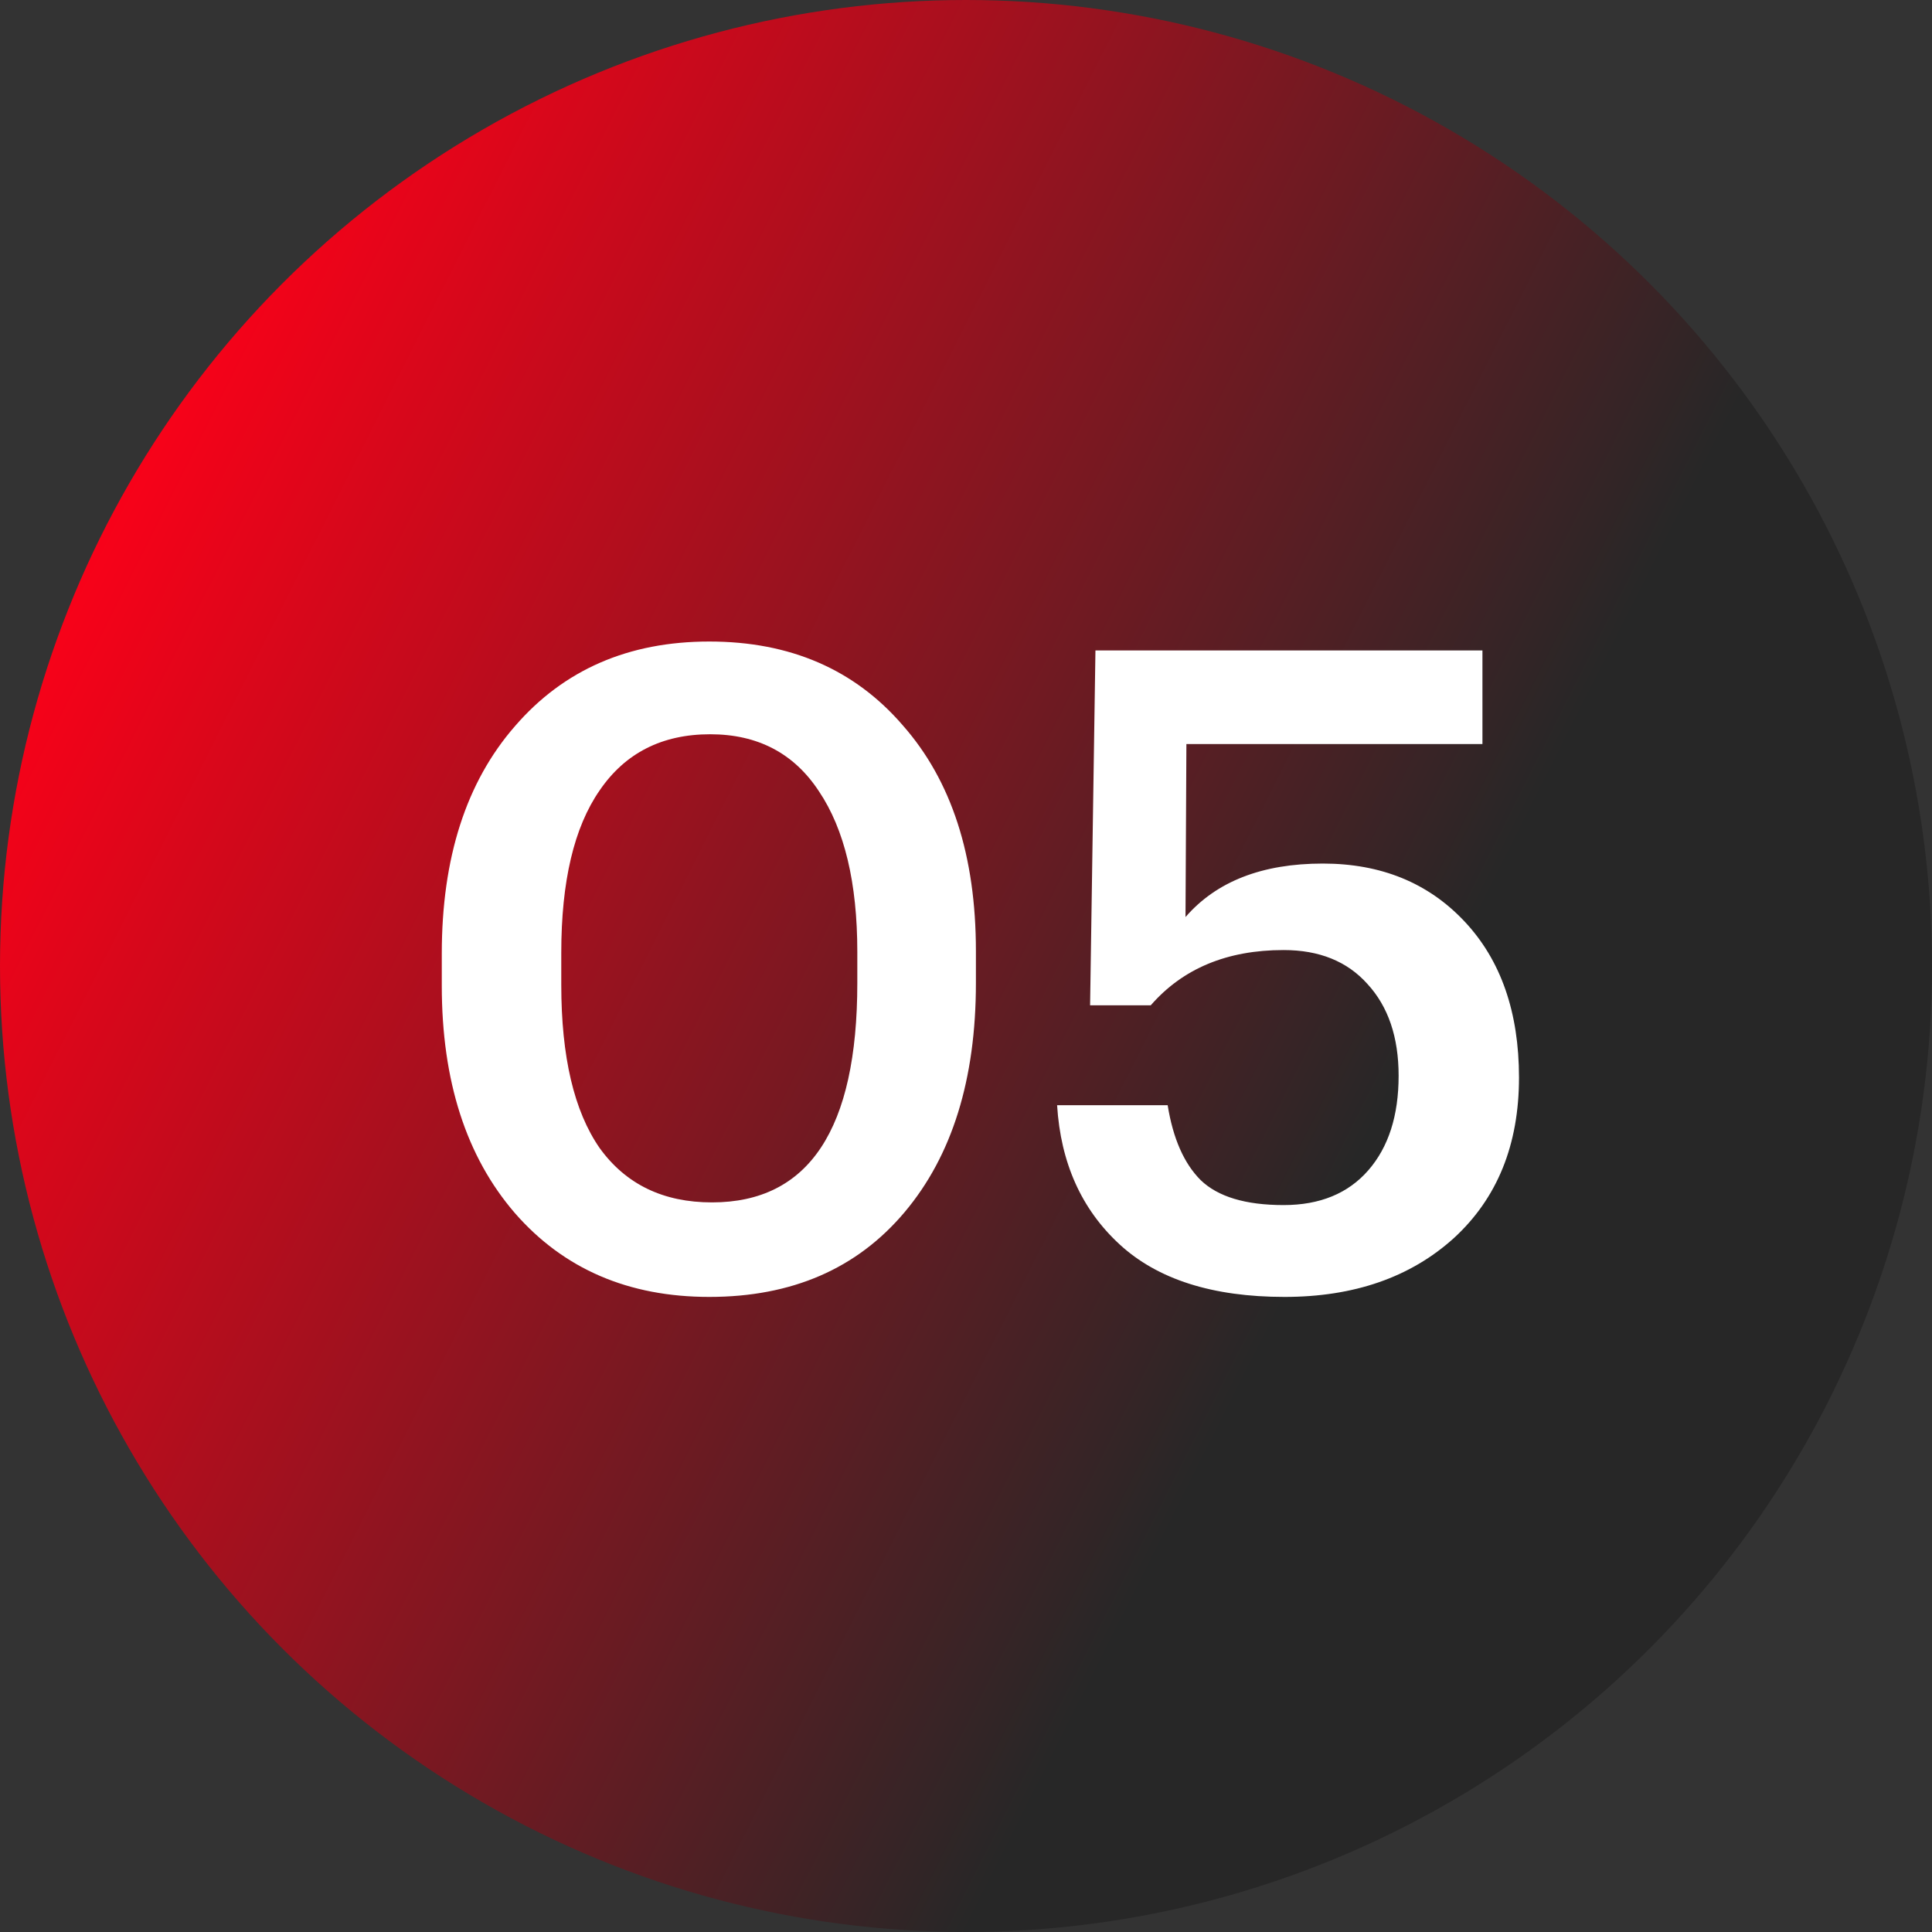
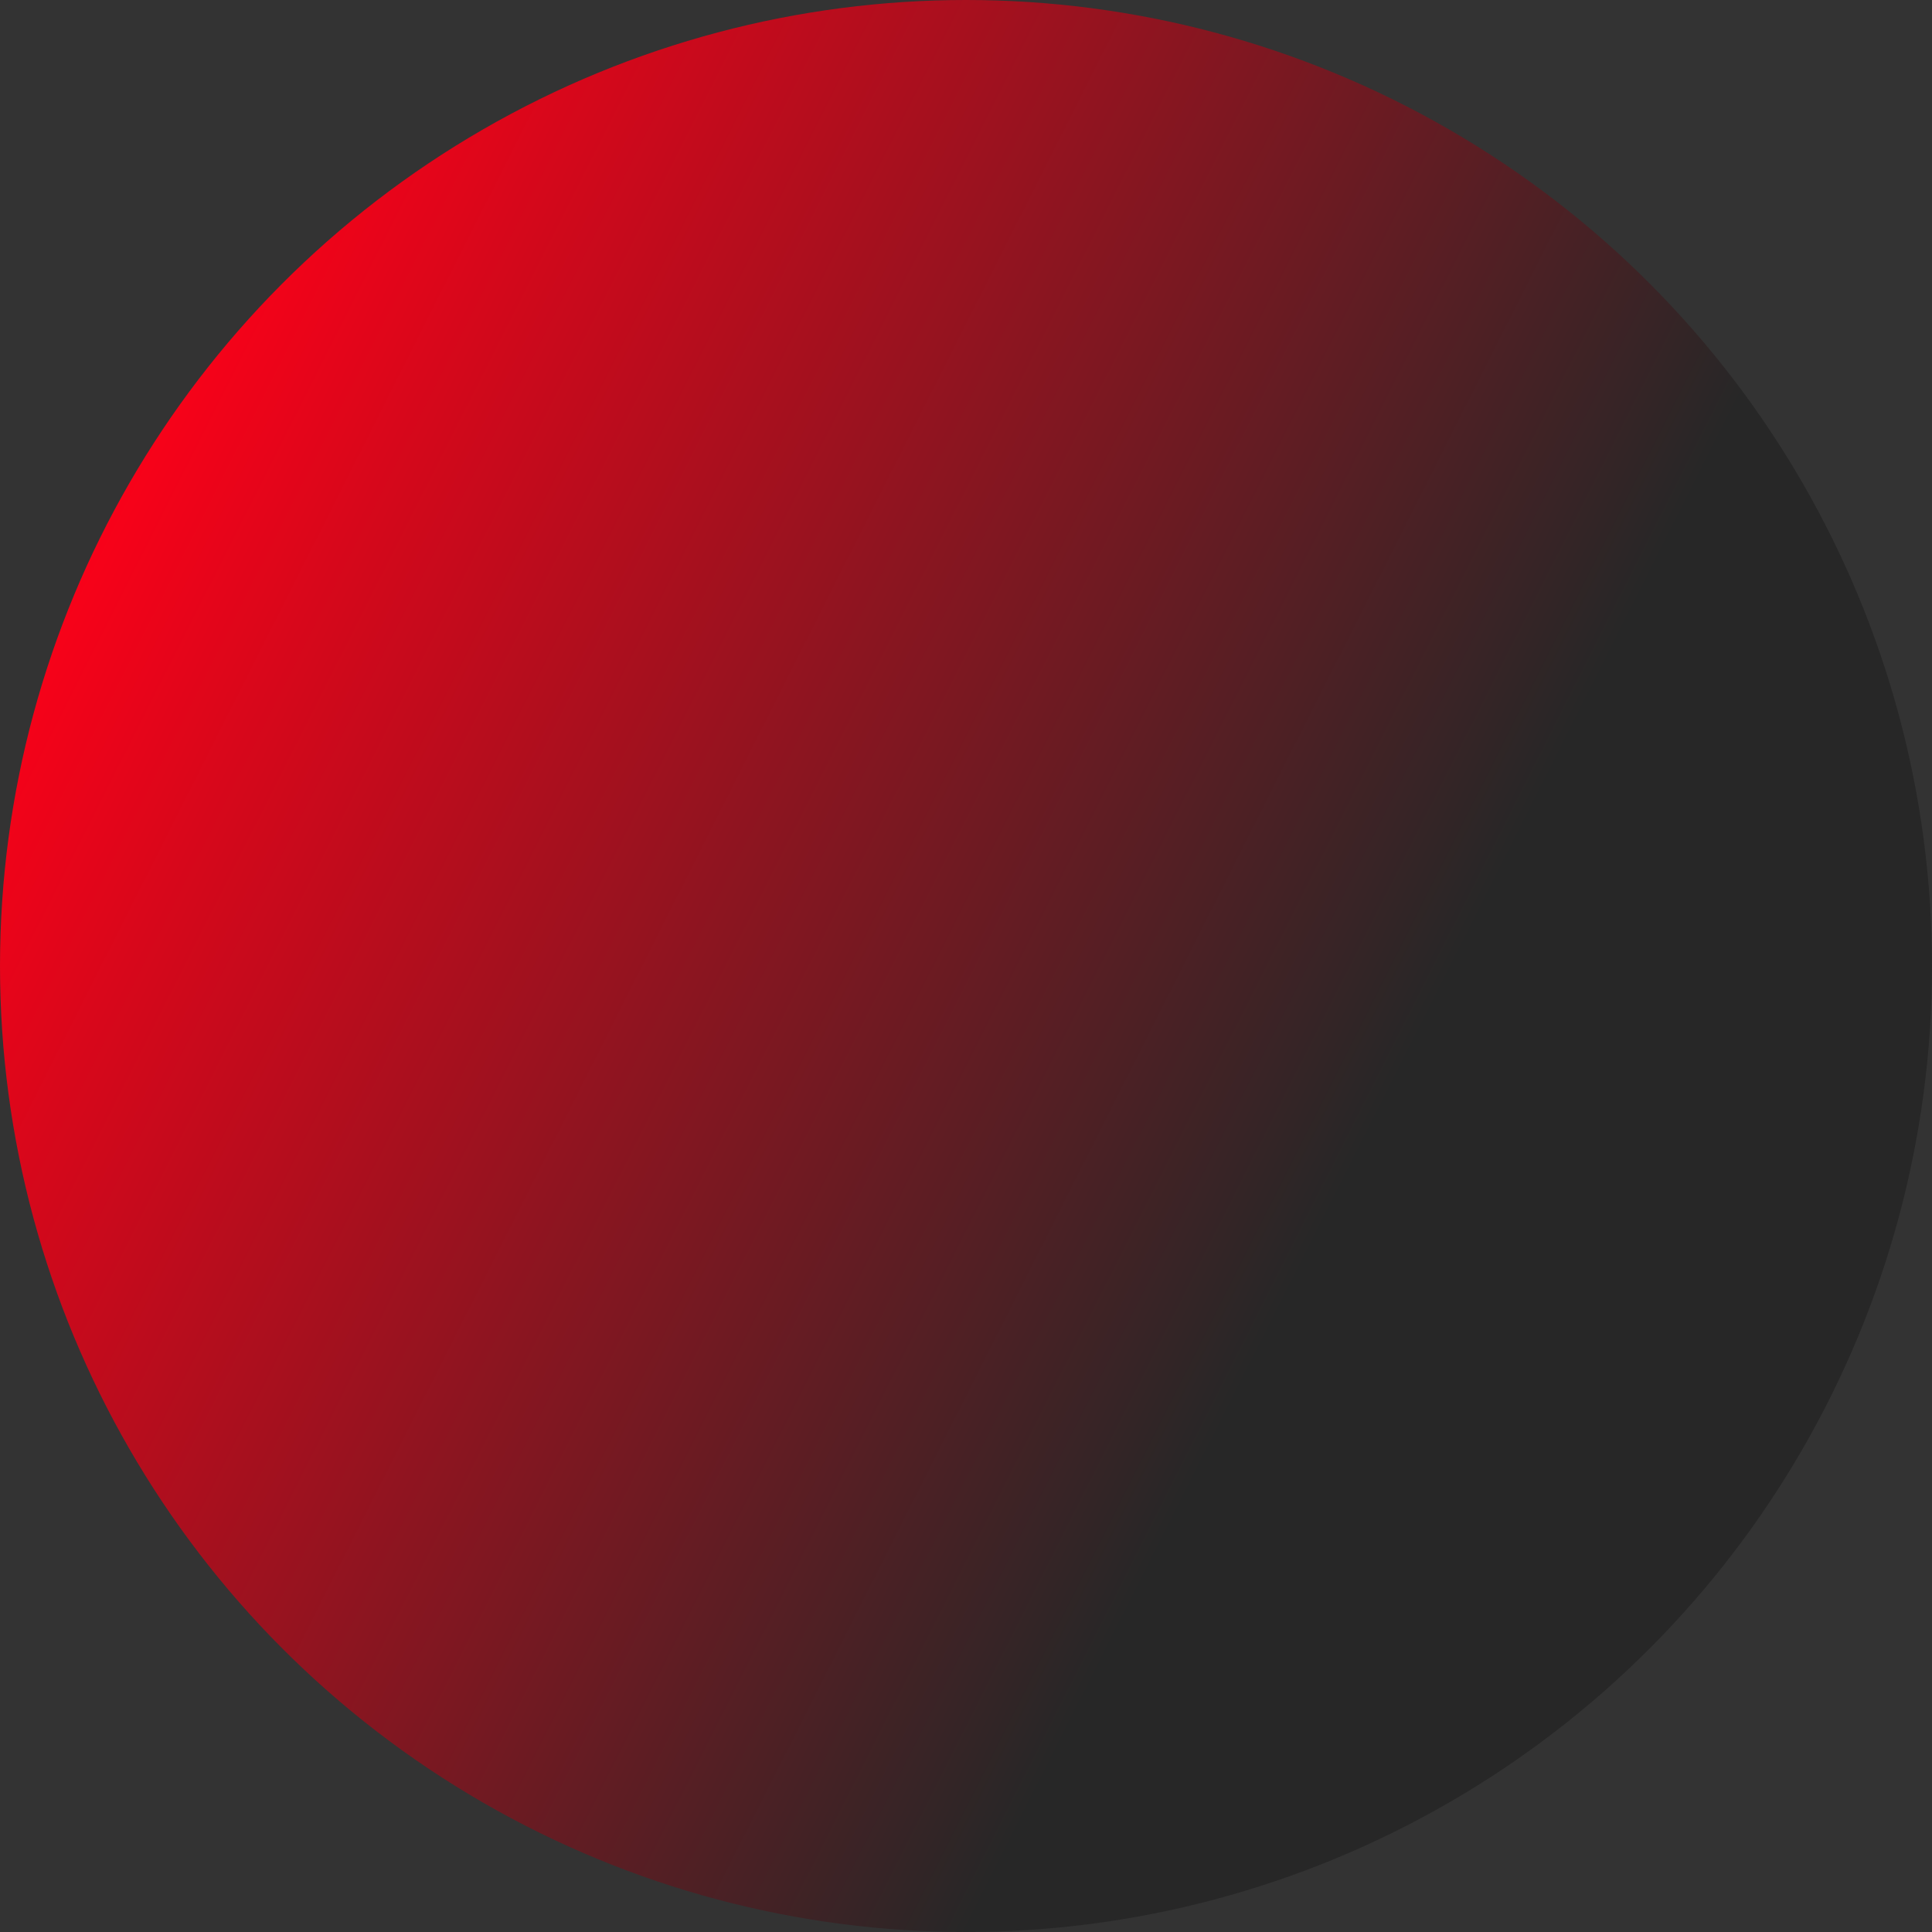
<svg xmlns="http://www.w3.org/2000/svg" width="39" height="39" viewBox="0 0 39 39" fill="none">
  <rect x="0" y="0" width="39" height="39" fill="#333333" stroke="none" />
  <circle cx="19.5" cy="19.5" r="19.5" fill="url(#paint0_linear_245_103)" />
-   <path d="M14.372 24.272C16.328 24.272 17.306 22.796 17.306 19.844V19.214C17.306 17.822 17.048 16.742 16.532 15.974C16.028 15.206 15.296 14.822 14.336 14.822C13.364 14.822 12.62 15.2 12.104 15.956C11.588 16.7 11.33 17.792 11.33 19.232V19.88C11.33 21.332 11.588 22.43 12.104 23.174C12.632 23.906 13.388 24.272 14.372 24.272ZM14.318 26.18C12.686 26.18 11.378 25.616 10.394 24.488C9.41 23.348 8.918 21.818 8.918 19.898V19.25C8.918 17.318 9.41 15.788 10.394 14.66C11.378 13.52 12.686 12.95 14.318 12.95C15.95 12.95 17.252 13.514 18.224 14.642C19.208 15.758 19.7 17.276 19.7 19.196V19.844C19.7 21.788 19.22 23.33 18.26 24.47C17.3 25.61 15.986 26.18 14.318 26.18ZM25.929 26.18C24.477 26.18 23.367 25.826 22.599 25.118C21.831 24.41 21.411 23.474 21.339 22.31H23.571C23.679 22.982 23.901 23.486 24.237 23.822C24.585 24.158 25.143 24.326 25.911 24.326C26.643 24.326 27.213 24.092 27.621 23.624C28.029 23.156 28.233 22.52 28.233 21.716C28.233 20.936 28.023 20.318 27.603 19.862C27.195 19.406 26.631 19.178 25.911 19.178C24.771 19.178 23.877 19.55 23.229 20.294H22.005L22.113 13.13H29.925V15.02H23.949L23.931 18.512C24.555 17.792 25.479 17.432 26.703 17.432C27.879 17.432 28.833 17.822 29.565 18.602C30.297 19.382 30.663 20.432 30.663 21.752C30.663 23.108 30.225 24.188 29.349 24.992C28.473 25.784 27.333 26.18 25.929 26.18Z" fill="white" />
  <defs>
    <linearGradient id="paint0_linear_245_103" x1="4.157" y1="4.496" x2="30.263" y2="17.669" gradientUnits="userSpaceOnUse">
      <stop stop-color="#FF0018" />
      <stop offset="1" stop-color="#272727" />
    </linearGradient>
  </defs>
</svg>